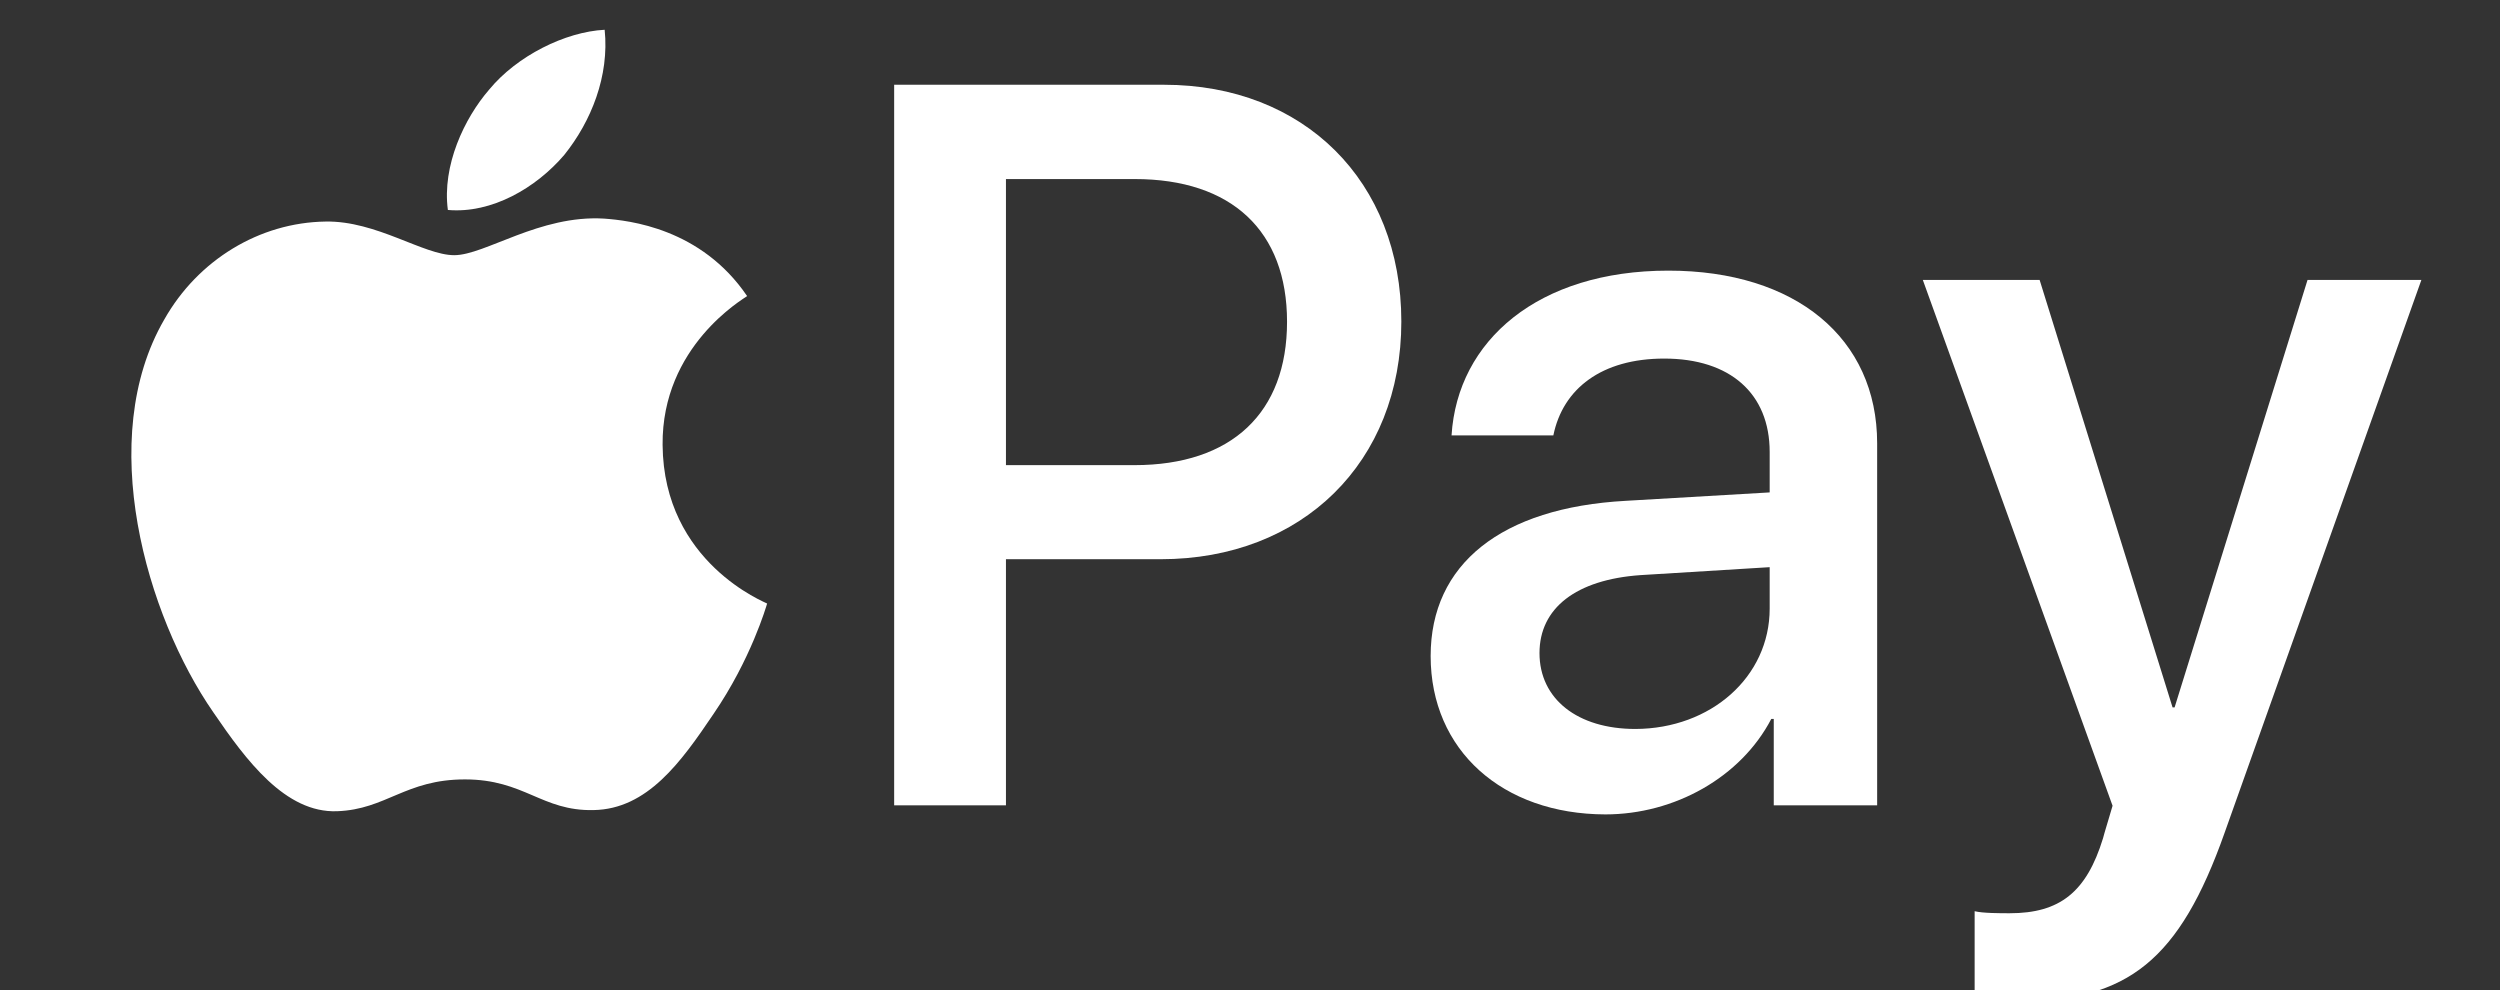
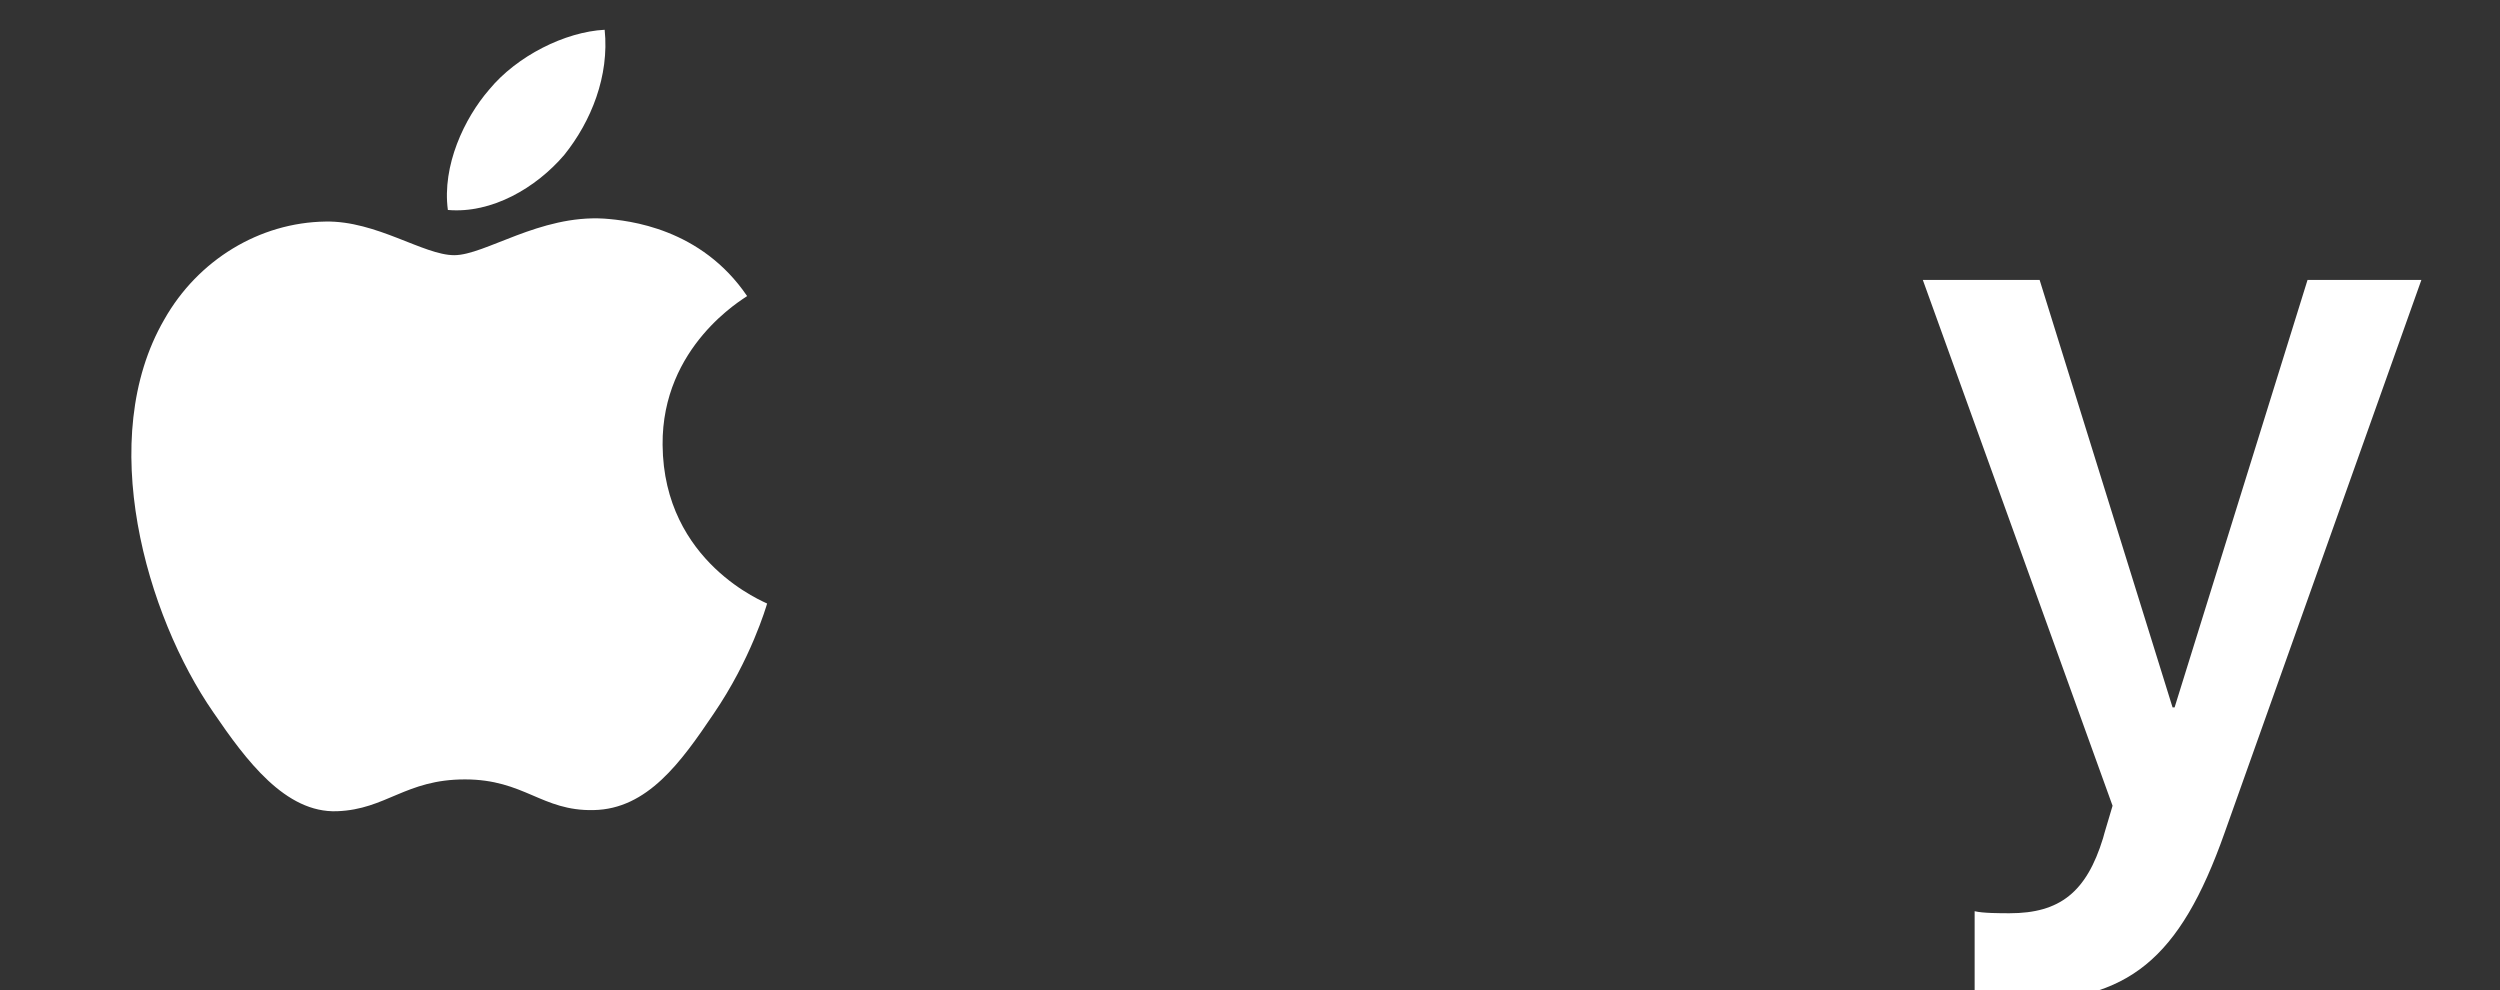
<svg xmlns="http://www.w3.org/2000/svg" version="1.1" id="Capa_1" x="0px" y="0px" viewBox="0 0 110.02 43.57" style="enable-background:new 0 0 110.02 43.57;" xml:space="preserve">
  <rect x="0" y="0" width="110.02" height="43.57" fill="#333333" stroke="none" />
  <style type="text/css">
	.st0{fill:#020202;}
	.st1{fill:#FFFFFF;}
	.st2{fill-rule:evenodd;clip-rule:evenodd;fill:#FFFFFF;}
	.st3{fill:#211915;stroke:#FFFFFF;stroke-width:2;stroke-miterlimit:10;}
	.st4{fill:none;stroke:#FFFFFF;stroke-width:2;stroke-miterlimit:10;}
</style>
  <g>
    <g>
      <g>
        <g>
          <path class="st1" d="M24.83,6.82c1.19-1.48,1.99-3.48,1.78-5.51c-1.74,0.09-3.86,1.15-5.08,2.63c-1.1,1.27-2.08,3.35-1.82,5.3      C21.65,9.41,23.6,8.26,24.83,6.82" />
          <path class="st1" d="M26.58,9.62c-2.83-0.17-5.24,1.61-6.59,1.61c-1.35,0-3.42-1.52-5.66-1.48c-2.91,0.04-5.62,1.69-7.1,4.31      c-3.04,5.24-0.8,13.02,2.16,17.29c1.44,2.11,3.17,4.44,5.45,4.35c2.16-0.08,3-1.4,5.62-1.4c2.62,0,3.38,1.4,5.66,1.35      c2.37-0.04,3.85-2.11,5.28-4.23c1.65-2.41,2.32-4.73,2.36-4.86c-0.04-0.04-4.56-1.78-4.6-6.98c-0.04-4.35,3.55-6.42,3.72-6.55      C30.85,10.04,27.68,9.7,26.58,9.62" />
        </g>
        <g>
-           <path class="st1" d="M51.23,3.73c6.15,0,10.44,4.24,10.44,10.42c0,6.2-4.37,10.46-10.59,10.46h-6.81v10.83h-4.92V3.73H51.23z       M44.27,20.47h5.65c4.29,0,6.72-2.31,6.72-6.31c0-4-2.44-6.28-6.7-6.28h-5.67V20.47z" />
-           <path class="st1" d="M62.96,28.87c0-4.04,3.1-6.53,8.59-6.83l6.33-0.37v-1.78c0-2.57-1.74-4.11-4.64-4.11      c-2.75,0-4.46,1.32-4.88,3.38h-4.48c0.26-4.18,3.82-7.25,9.54-7.25c5.6,0,9.19,2.97,9.19,7.6v15.93h-4.55v-3.8h-0.11      c-1.34,2.57-4.26,4.2-7.3,4.2C66.12,35.83,62.96,33.02,62.96,28.87z M77.88,26.78v-1.82l-5.69,0.35      c-2.83,0.2-4.44,1.45-4.44,3.43c0,2.02,1.67,3.34,4.22,3.34C75.29,32.07,77.88,29.79,77.88,26.78z" />
          <path class="st1" d="M86.9,43.94V40.1c0.35,0.09,1.14,0.09,1.54,0.09c2.2,0,3.38-0.92,4.11-3.3c0-0.04,0.42-1.41,0.42-1.43      l-8.35-23.14h5.14l5.85,18.81h0.09l5.85-18.81h5.01l-8.66,24.33c-1.98,5.6-4.26,7.41-9.05,7.41      C88.44,44.05,87.25,44.01,86.9,43.94z" />
        </g>
      </g>
    </g>
  </g>
</svg>